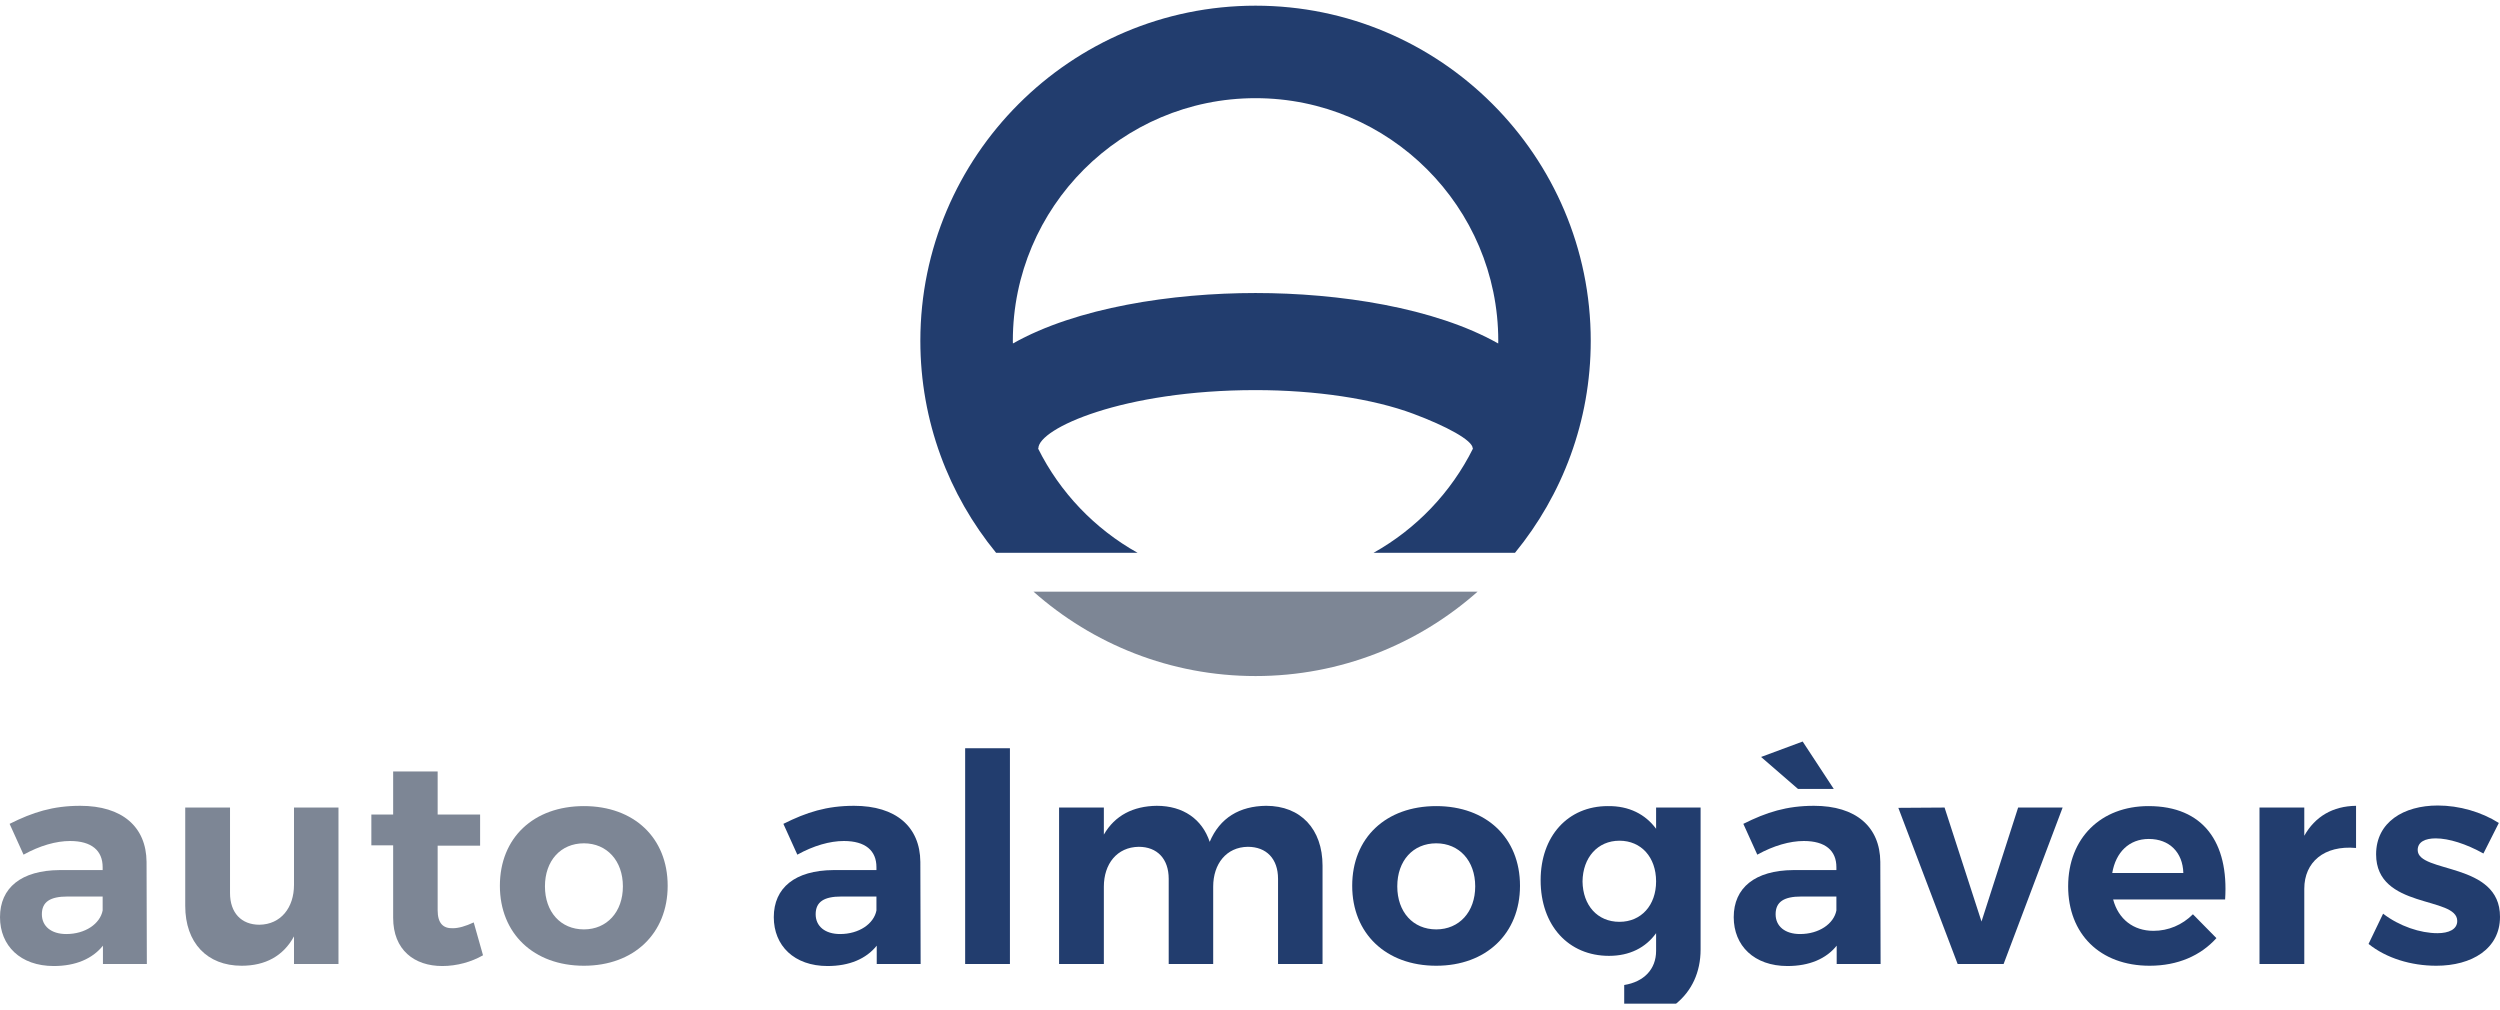
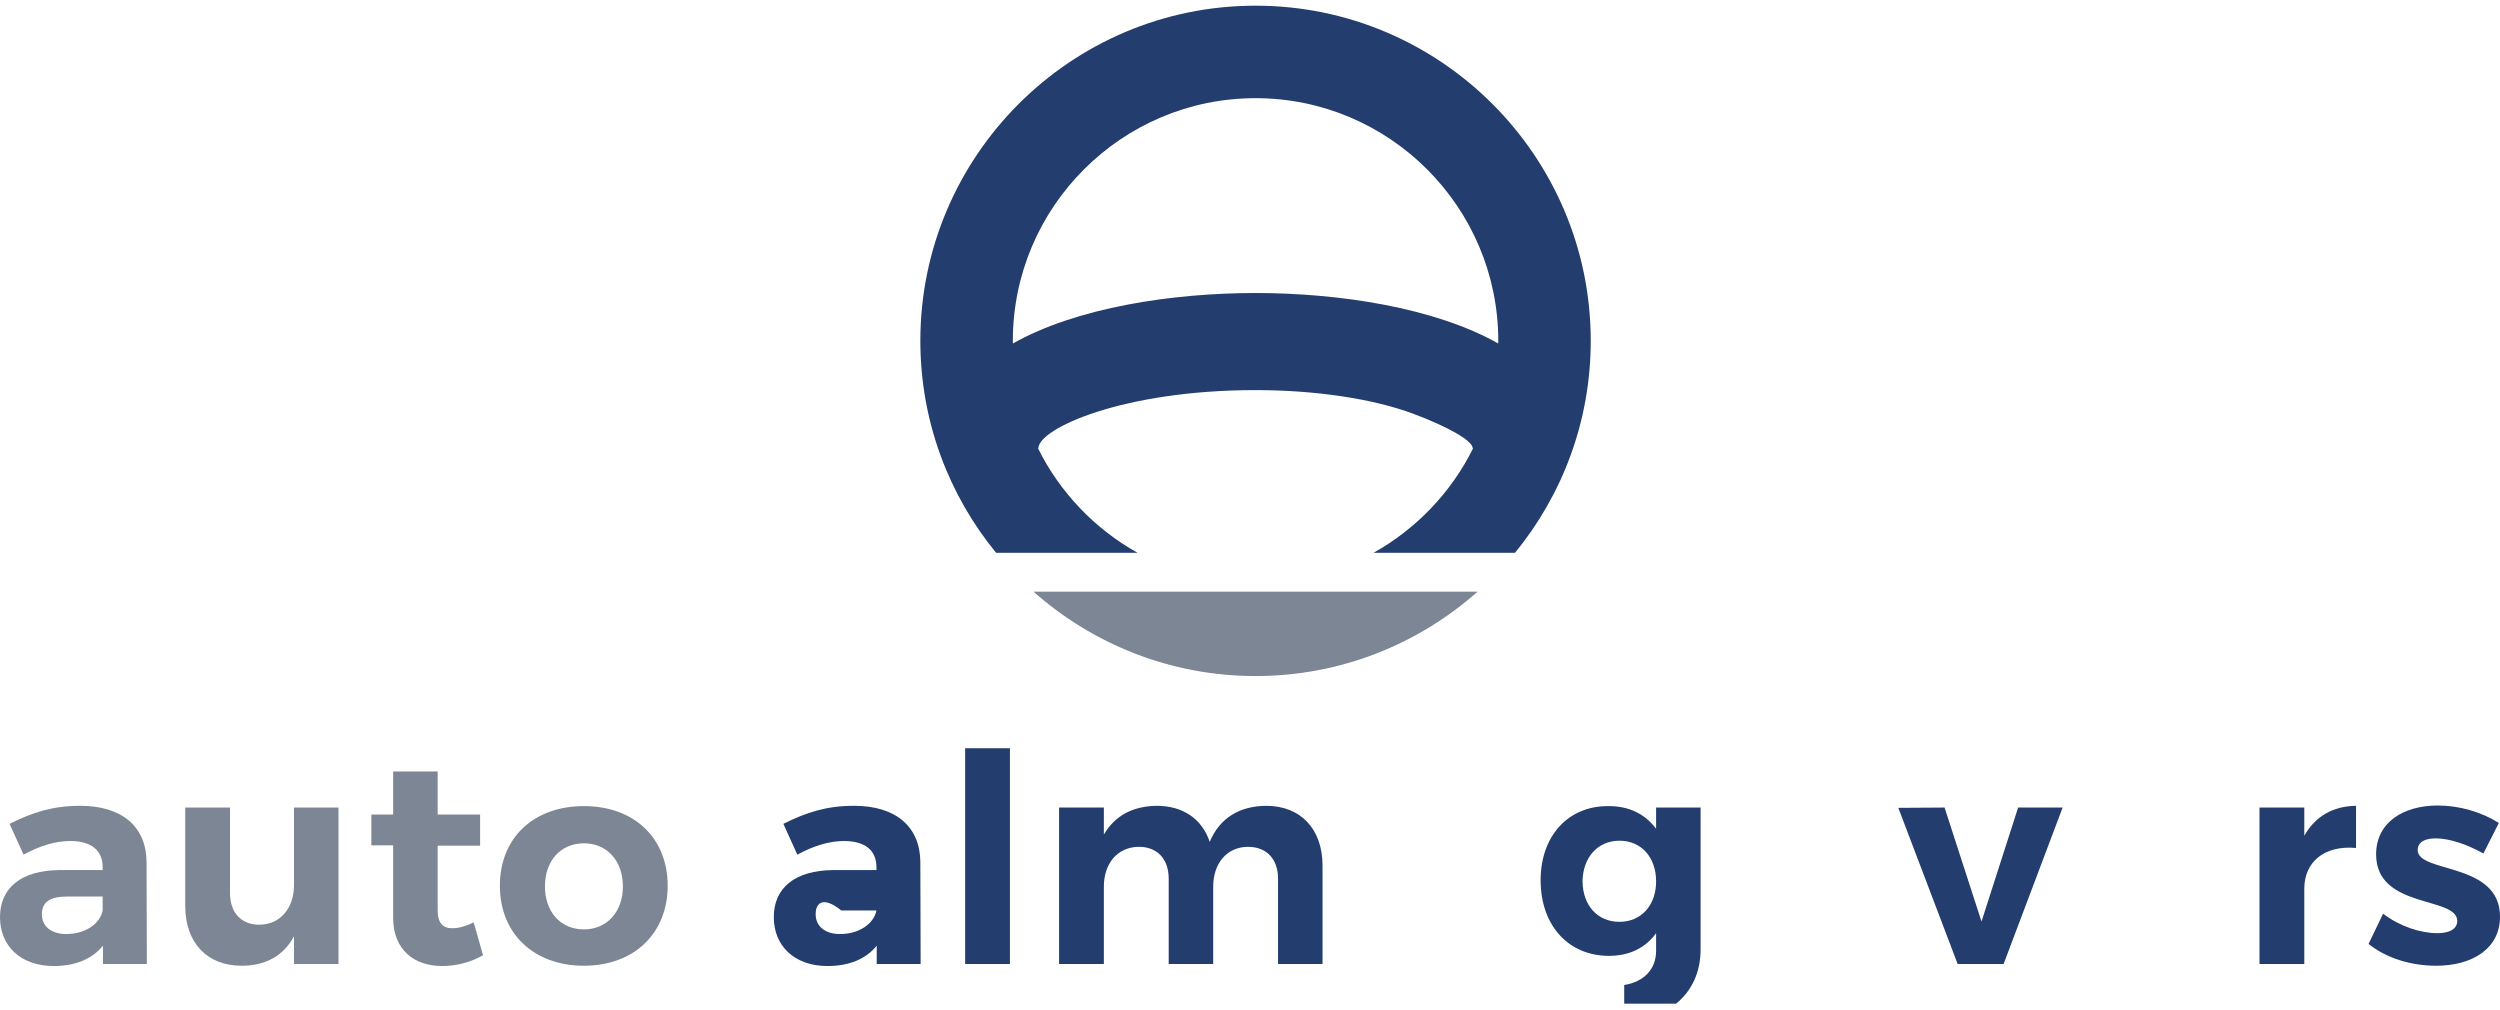
<svg xmlns="http://www.w3.org/2000/svg" width="260" height="105" viewBox="0 0 260 105" fill="none">
  <path d="M107.486 61.535C113.642 66.988 121.727 70.309 130.576 70.309C139.428 70.309 147.513 66.988 153.667 61.535H107.486Z" fill="#7D8695" />
  <path d="M118.308 57.492C113.857 55.003 110.229 51.213 107.955 46.633H107.989C107.99 44.576 116.749 40.571 130.577 40.571C136.819 40.571 142.796 41.468 146.974 43.029C150.392 44.306 153.164 45.791 153.164 46.633H153.198C150.924 51.213 147.297 55.003 142.847 57.492H157.56C162.48 51.481 165.437 43.804 165.437 35.449C165.437 16.229 149.798 0.591 130.576 0.591C111.355 0.591 95.716 16.229 95.716 35.449C95.716 43.804 98.674 51.481 103.594 57.492H118.308ZM130.577 10.21C144.498 10.21 155.82 21.534 155.82 35.449C155.82 35.541 155.815 35.632 155.813 35.722C149.186 31.979 139.234 30.474 130.577 30.474C121.921 30.474 111.969 31.979 105.343 35.722C105.34 35.632 105.335 35.541 105.335 35.449C105.335 21.534 116.66 10.21 130.577 10.21Z" fill="#223D6E" />
  <path d="M10.706 98.35C9.616 99.712 7.862 100.467 5.594 100.467C2.117 100.467 0 98.35 0 95.386C0 92.331 2.206 90.517 6.2 90.488H10.676V90.185C10.676 88.46 9.526 87.464 7.288 87.464C5.837 87.464 4.143 87.946 2.449 88.885L0.998 85.68C3.417 84.47 5.504 83.804 8.347 83.804C12.701 83.804 15.212 85.981 15.242 89.64L15.272 100.256H10.706V98.35ZM10.676 94.69V93.239H7.015C5.231 93.239 4.354 93.783 4.354 95.084C4.354 96.325 5.323 97.14 6.895 97.14C8.861 97.14 10.403 96.082 10.676 94.69Z" fill="#7D8695" />
  <path d="M35.202 100.256H30.576V97.382C29.457 99.438 27.581 100.437 25.131 100.437C21.532 100.437 19.264 98.048 19.264 94.207V83.985H23.922V92.878C23.922 94.934 25.101 96.172 26.977 96.172C29.215 96.144 30.576 94.388 30.576 92.03V83.985H35.202V100.256Z" fill="#7D8695" />
  <path d="M50.234 99.349C49.024 100.044 47.513 100.467 46 100.467C43.097 100.467 40.888 98.805 40.888 95.448V87.917H38.621V84.712H40.888V80.235H45.516V84.712H49.931V87.948H45.516V94.662C45.516 96.022 46.09 96.566 47.088 96.536C47.694 96.536 48.42 96.325 49.267 95.931L50.234 99.349Z" fill="#7D8695" />
  <path d="M69.438 92.12C69.438 97.08 65.93 100.437 60.728 100.437C55.497 100.437 51.988 97.08 51.988 92.12C51.988 87.131 55.497 83.834 60.728 83.834C65.93 83.834 69.438 87.131 69.438 92.12ZM56.675 92.181C56.675 94.842 58.309 96.657 60.728 96.657C63.116 96.657 64.781 94.842 64.781 92.181C64.781 89.519 63.116 87.705 60.728 87.705C58.309 87.705 56.675 89.519 56.675 92.181Z" fill="#7D8695" />
-   <path d="M91.18 98.35C90.091 99.712 88.338 100.467 86.07 100.467C82.592 100.467 80.474 98.35 80.474 95.386C80.474 92.331 82.682 90.517 86.674 90.488H91.15V90.185C91.15 88.46 90 87.464 87.762 87.464C86.311 87.464 84.617 87.946 82.923 88.885L81.472 85.68C83.891 84.47 85.978 83.804 88.822 83.804C93.177 83.804 95.686 85.981 95.716 89.64L95.746 100.256H91.18V98.35ZM91.15 94.69V93.239H87.491C85.707 93.239 84.829 93.783 84.829 95.084C84.829 96.325 85.797 97.14 87.369 97.14C89.335 97.14 90.877 96.082 91.15 94.69Z" fill="#223D6E" />
+   <path d="M91.18 98.35C90.091 99.712 88.338 100.467 86.07 100.467C82.592 100.467 80.474 98.35 80.474 95.386C80.474 92.331 82.682 90.517 86.674 90.488H91.15V90.185C91.15 88.46 90 87.464 87.762 87.464C86.311 87.464 84.617 87.946 82.923 88.885L81.472 85.68C83.891 84.47 85.978 83.804 88.822 83.804C93.177 83.804 95.686 85.981 95.716 89.64L95.746 100.256H91.18V98.35ZM91.15 94.69H87.491C85.707 93.239 84.829 93.783 84.829 95.084C84.829 96.325 85.797 97.14 87.369 97.14C89.335 97.14 90.877 96.082 91.15 94.69Z" fill="#223D6E" />
  <path d="M105.032 77.817H100.376V100.256H105.032V77.817Z" fill="#223D6E" />
  <path d="M137.544 90.033V100.256H132.916V91.395C132.916 89.308 131.706 88.068 129.771 88.068C127.533 88.098 126.172 89.852 126.172 92.211V100.256H121.545V91.395C121.545 89.308 120.336 88.068 118.43 88.068C116.162 88.098 114.801 89.852 114.801 92.211V100.256H110.144V83.985H114.801V86.798C115.949 84.803 117.855 83.834 120.304 83.804C123.056 83.804 125.024 85.195 125.809 87.553C126.867 85.044 128.926 83.834 131.677 83.804C135.275 83.804 137.544 86.224 137.544 90.033Z" fill="#223D6E" />
-   <path d="M158.08 92.12C158.08 97.08 154.572 100.437 149.37 100.437C144.137 100.437 140.629 97.08 140.629 92.12C140.629 87.131 144.137 83.834 149.37 83.834C154.572 83.834 158.08 87.131 158.08 92.12ZM145.317 92.181C145.317 94.842 146.949 96.657 149.37 96.657C151.758 96.657 153.422 94.842 153.422 92.181C153.422 89.519 151.758 87.705 149.37 87.705C146.949 87.705 145.317 89.519 145.317 92.181Z" fill="#223D6E" />
-   <path d="M191.015 98.35C189.925 99.712 188.171 100.467 185.902 100.467C182.424 100.467 180.307 98.35 180.307 95.386C180.307 92.331 182.516 90.517 186.508 90.488H190.985V90.185C190.985 88.46 189.836 87.464 187.598 87.464C186.146 87.464 184.452 87.946 182.759 88.885L181.307 85.68C183.726 84.47 185.813 83.804 188.656 83.804C193.011 83.804 195.521 85.981 195.552 89.64L195.582 100.256H191.015V98.35ZM183.152 78.724L187.477 77.119L190.713 82.05H186.993L183.152 78.724ZM190.985 94.69V93.239H187.325C185.541 93.239 184.664 93.783 184.664 95.084C184.664 96.325 185.632 97.14 187.204 97.14C189.171 97.14 190.713 96.082 190.985 94.69Z" fill="#223D6E" />
  <path d="M203.596 100.256L197.426 84.016L202.235 83.985L206.076 95.841L209.886 83.985H214.514L208.375 100.256H203.596Z" fill="#223D6E" />
-   <path d="M231.412 93.541H219.766C220.309 95.598 221.878 96.807 223.96 96.807C225.498 96.807 226.947 96.203 228.064 95.084L230.507 97.565C228.878 99.379 226.494 100.437 223.567 100.437C218.378 100.437 215.088 97.11 215.088 92.181C215.088 87.161 218.498 83.834 223.446 83.834C229.149 83.834 231.805 87.615 231.412 93.541ZM227.067 90.791C227.007 88.642 225.618 87.251 223.476 87.251C221.425 87.251 220.037 88.642 219.674 90.791H227.067Z" fill="#223D6E" />
  <path d="M239.646 86.92C240.765 84.923 242.611 83.835 245.029 83.804V88.189C241.702 87.886 239.646 89.67 239.646 92.423V100.256H234.988V83.985H239.646V86.92Z" fill="#223D6E" />
  <path d="M259.878 85.588L258.275 88.763C256.49 87.765 254.676 87.191 253.315 87.191C252.227 87.191 251.44 87.553 251.44 88.401C251.44 90.85 260.029 89.611 260 95.356C260 98.683 257.066 100.437 253.375 100.437C250.745 100.437 248.175 99.65 246.329 98.169L247.842 95.023C249.535 96.323 251.713 97.051 253.497 97.051C254.676 97.051 255.553 96.656 255.553 95.779C255.553 93.18 247.115 94.57 247.115 88.853C247.115 85.496 249.989 83.773 253.527 83.773C255.765 83.773 258.064 84.439 259.878 85.588Z" fill="#223D6E" />
  <path d="M167.335 99.409C169.482 99.409 171.144 98.561 172.234 97.051V98.894C172.234 100.799 170.97 102.112 168.917 102.44V104.384H174.31C175.927 103.069 176.862 101.134 176.862 98.743V83.985H172.234V86.194C171.114 84.681 169.422 83.804 167.213 83.834C163.07 83.834 160.226 86.949 160.226 91.546C160.226 96.263 163.13 99.409 167.335 99.409ZM168.423 87.434C170.691 87.434 172.234 89.156 172.234 91.667C172.234 94.146 170.691 95.87 168.423 95.87C166.124 95.87 164.613 94.146 164.583 91.667C164.613 89.186 166.155 87.434 168.423 87.434Z" fill="#223D6E" />
</svg>